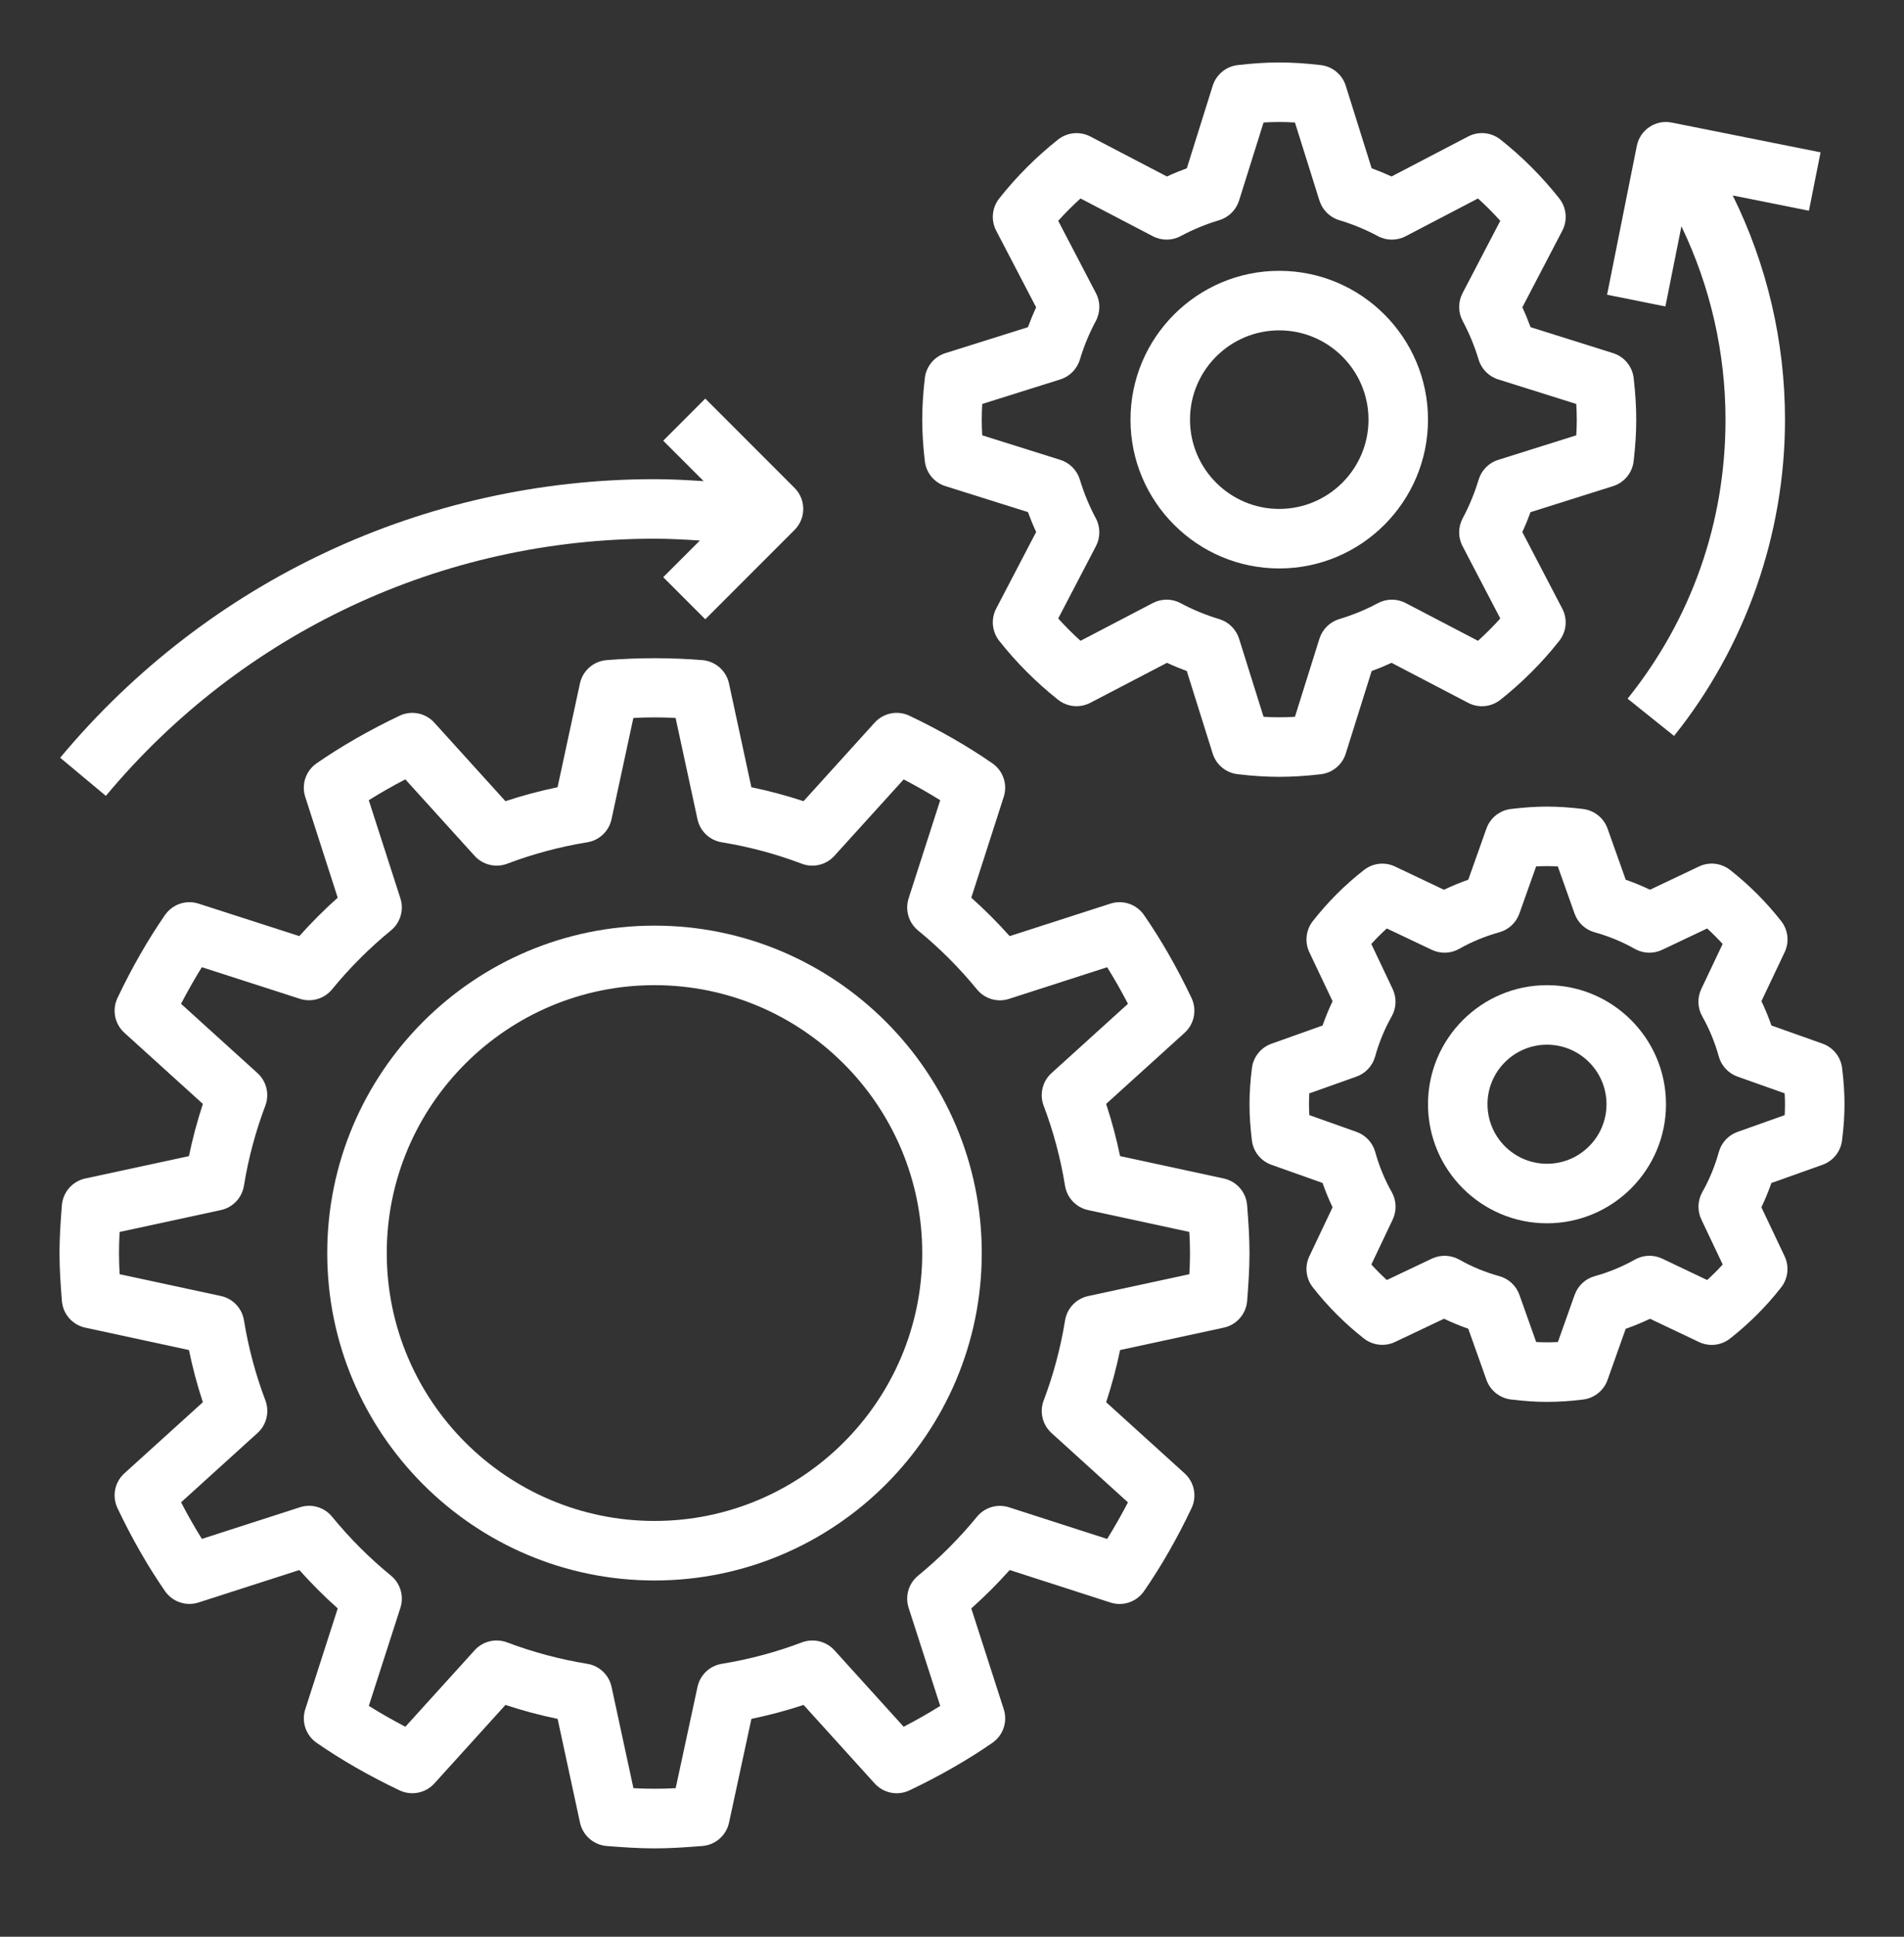
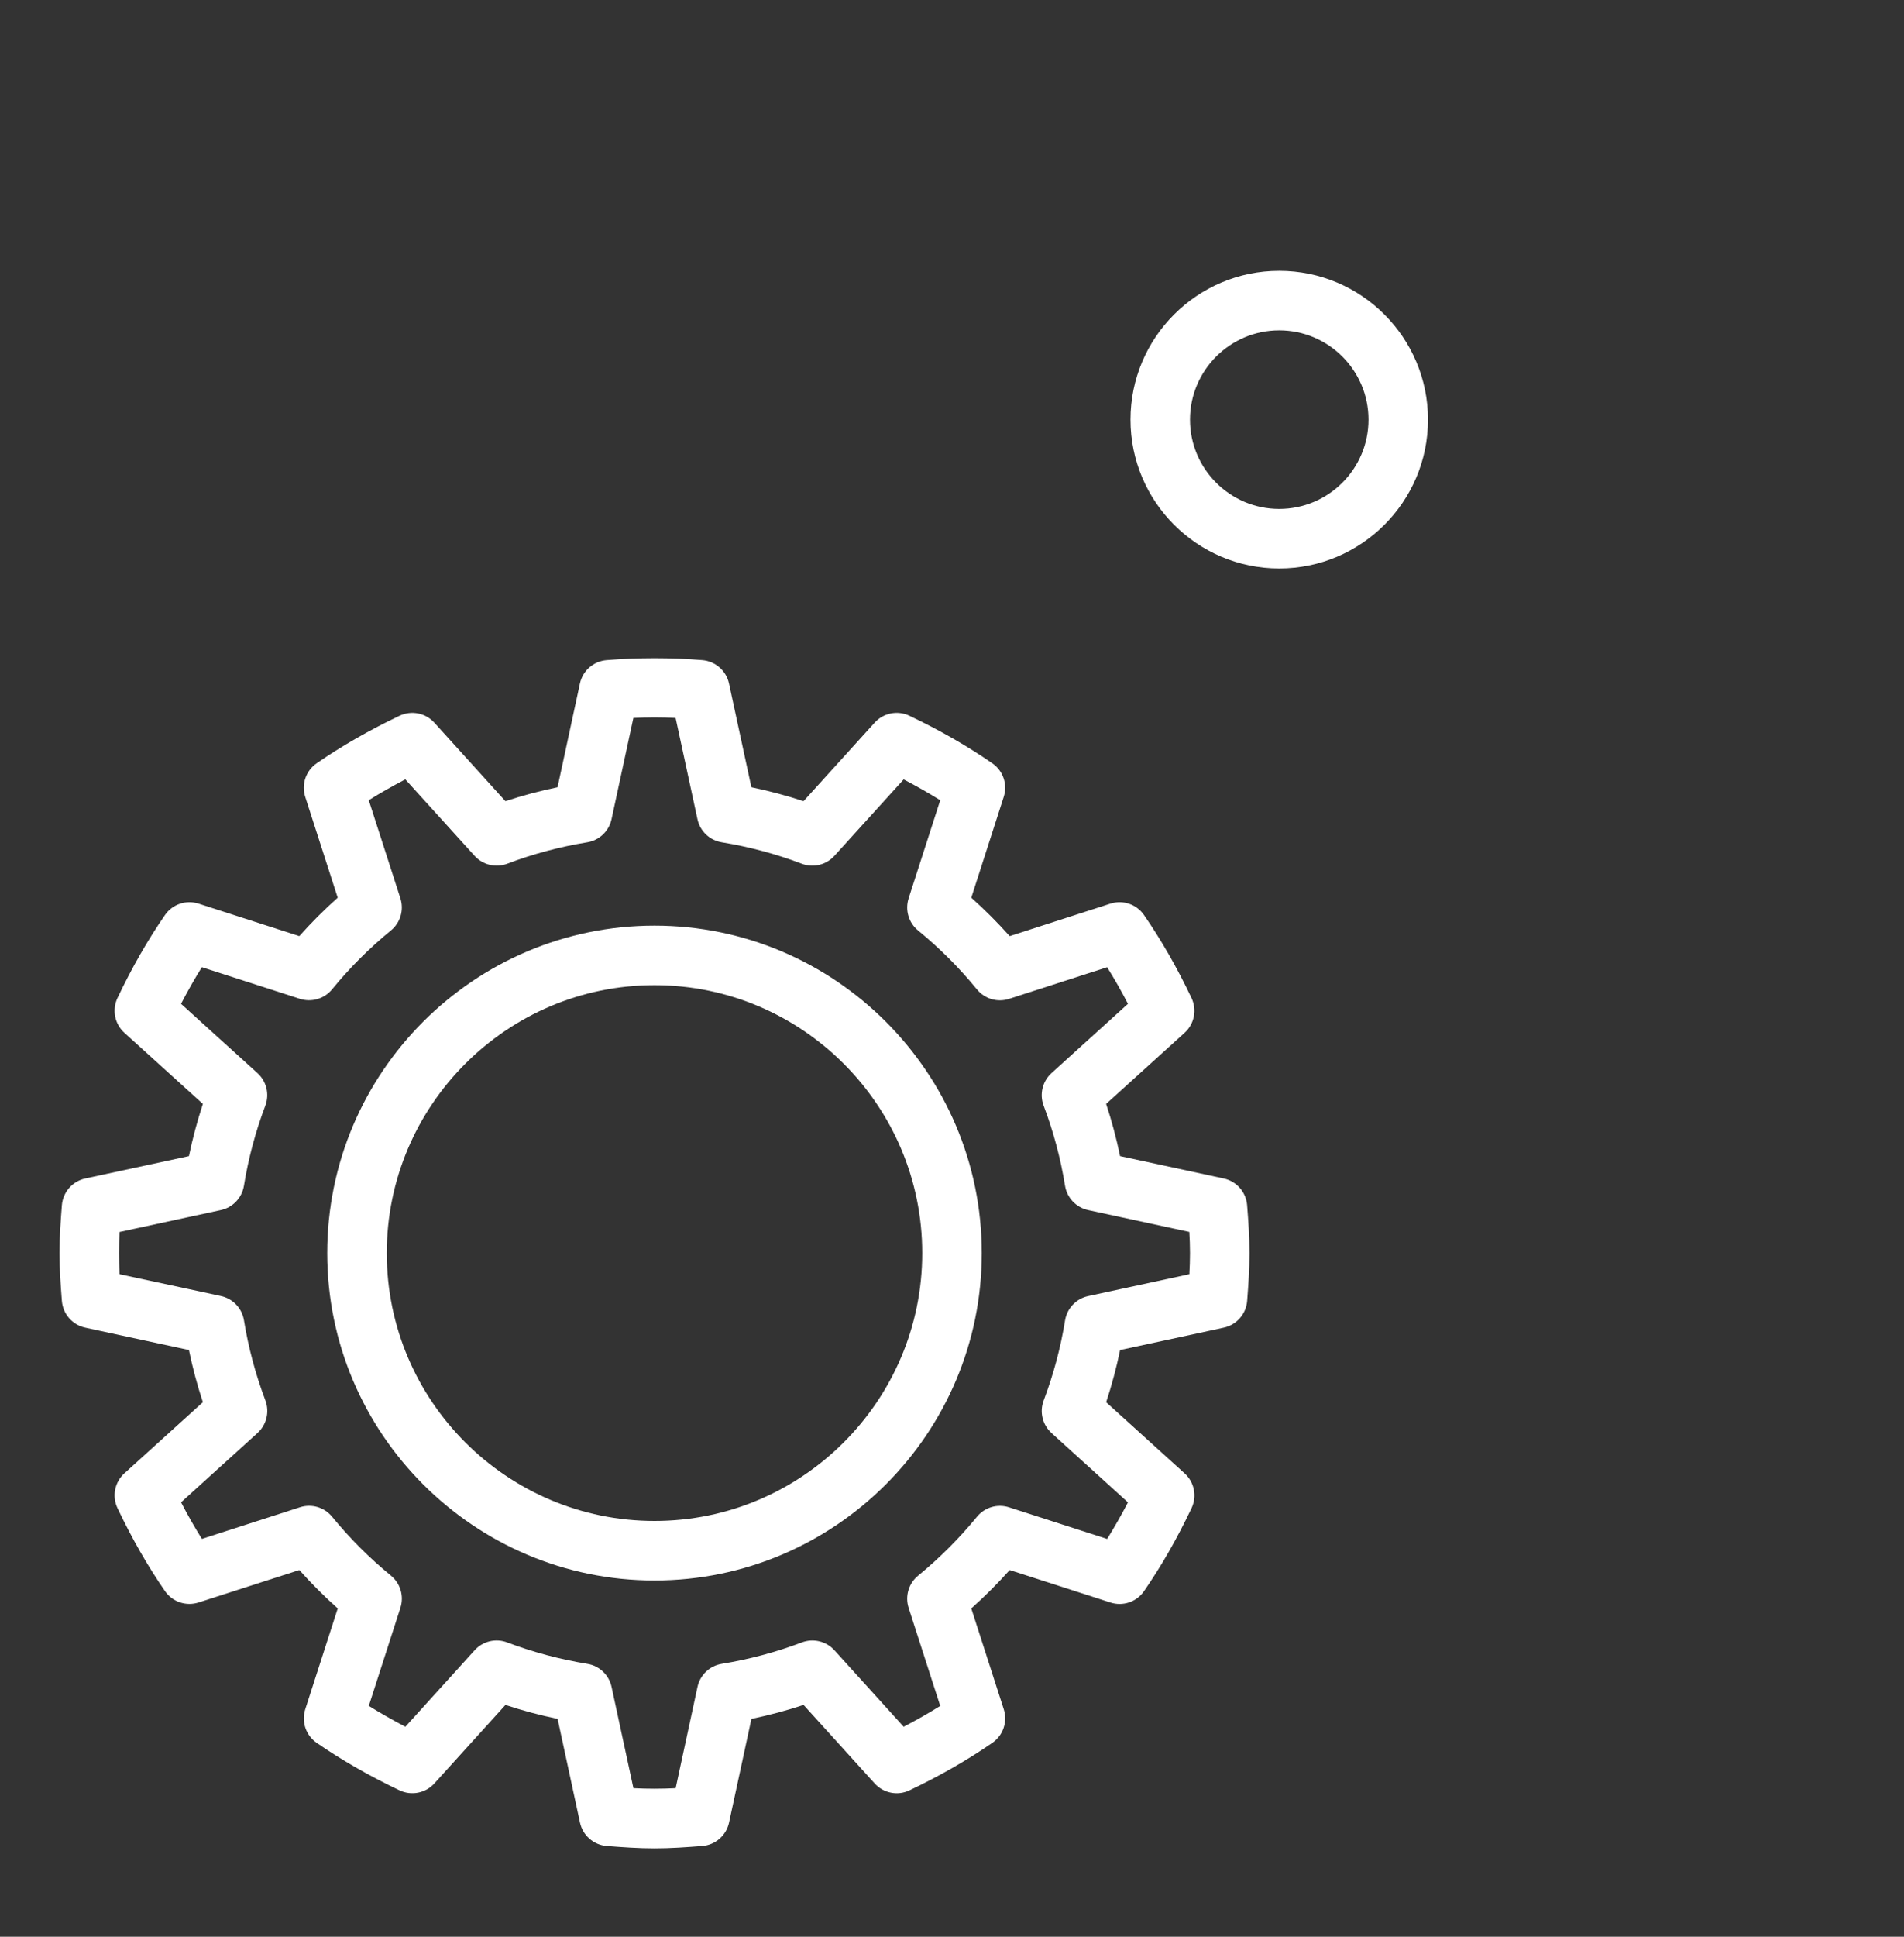
<svg xmlns="http://www.w3.org/2000/svg" width="60" height="61" viewBox="0 0 60 61" fill="none">
  <rect x="0" y="0" width="60" height="61" fill="#333333" stroke="none" />
  <path d="M1.95 40.974C1.983 41.387 2.282 41.729 2.687 41.816L5.954 42.521C6.069 43.078 6.216 43.628 6.393 44.164L3.92 46.404C3.613 46.682 3.525 47.128 3.703 47.502C4.155 48.453 4.658 49.331 5.199 50.113C5.434 50.453 5.863 50.599 6.258 50.472L9.433 49.45C9.813 49.875 10.217 50.279 10.643 50.659L9.62 53.834C9.493 54.227 9.638 54.657 9.979 54.893C10.761 55.434 11.639 55.937 12.59 56.389C12.965 56.567 13.41 56.478 13.688 56.172L15.928 53.699C16.465 53.876 17.015 54.023 17.572 54.138L18.277 57.405C18.364 57.809 18.706 58.108 19.117 58.142C19.616 58.181 20.116 58.217 20.625 58.217C21.134 58.217 21.634 58.181 22.133 58.142C22.545 58.109 22.887 57.81 22.974 57.405L23.679 54.138C24.236 54.023 24.787 53.876 25.323 53.699L27.563 56.172C27.842 56.479 28.288 56.568 28.661 56.389C29.612 55.937 30.49 55.433 31.272 54.893C31.613 54.657 31.758 54.227 31.631 53.834L30.608 50.659C31.034 50.279 31.438 49.875 31.818 49.45L34.993 50.473C35.386 50.601 35.816 50.455 36.052 50.114C36.593 49.332 37.096 48.454 37.548 47.503C37.726 47.129 37.638 46.683 37.331 46.406L34.858 44.165C35.034 43.628 35.182 43.078 35.297 42.521L38.564 41.816C38.968 41.729 39.267 41.387 39.301 40.975C39.339 40.476 39.375 39.976 39.375 39.467C39.375 38.958 39.339 38.458 39.3 37.959C39.267 37.547 38.968 37.205 38.563 37.118L35.296 36.413C35.181 35.856 35.034 35.306 34.857 34.769L37.33 32.529C37.637 32.251 37.725 31.805 37.547 31.431C37.095 30.48 36.591 29.602 36.051 28.82C35.815 28.48 35.385 28.333 34.992 28.461L31.817 29.484C31.437 29.058 31.033 28.654 30.608 28.274L31.63 25.099C31.757 24.706 31.612 24.276 31.271 24.041C30.489 23.5 29.611 22.996 28.66 22.544C28.285 22.365 27.84 22.454 27.562 22.761L25.322 25.234C24.785 25.058 24.235 24.91 23.678 24.795L22.973 21.528C22.886 21.124 22.544 20.825 22.133 20.791C21.134 20.71 20.115 20.712 19.117 20.791C18.704 20.824 18.362 21.123 18.275 21.528L17.57 24.795C17.013 24.91 16.463 25.057 15.927 25.234L13.687 22.761C13.409 22.454 12.964 22.366 12.589 22.544C11.638 22.996 10.76 23.5 9.978 24.041C9.637 24.276 9.492 24.706 9.619 25.099L10.642 28.274C10.216 28.654 9.812 29.058 9.432 29.484L6.258 28.461C5.864 28.333 5.434 28.48 5.199 28.82C4.658 29.602 4.155 30.48 3.703 31.431C3.525 31.805 3.613 32.251 3.92 32.529L6.393 34.769C6.217 35.306 6.069 35.856 5.954 36.413L2.687 37.118C2.283 37.205 1.984 37.547 1.95 37.959C1.911 38.458 1.875 38.958 1.875 39.467C1.875 39.976 1.911 40.476 1.95 40.974ZM3.77 38.802L6.959 38.113C7.336 38.032 7.625 37.728 7.687 37.347C7.827 36.483 8.054 35.635 8.361 34.825C8.498 34.465 8.399 34.057 8.113 33.798L5.705 31.616C5.915 31.213 6.134 30.828 6.361 30.463L9.451 31.459C9.817 31.576 10.22 31.459 10.464 31.161C11.018 30.484 11.642 29.86 12.319 29.306C12.617 29.063 12.736 28.66 12.617 28.293L11.621 25.203C11.986 24.975 12.37 24.756 12.773 24.547L14.956 26.956C15.216 27.242 15.624 27.34 15.983 27.204C16.792 26.897 17.64 26.67 18.505 26.529C18.886 26.468 19.19 26.179 19.271 25.802L19.959 22.613C20.401 22.589 20.85 22.588 21.29 22.613L21.979 25.802C22.06 26.179 22.364 26.468 22.745 26.529C23.609 26.67 24.457 26.897 25.267 27.204C25.626 27.34 26.034 27.243 26.294 26.956L28.477 24.548C28.879 24.758 29.264 24.977 29.629 25.204L28.633 28.294C28.515 28.661 28.633 29.063 28.931 29.307C29.608 29.86 30.232 30.485 30.786 31.162C31.03 31.461 31.433 31.58 31.799 31.46L34.889 30.464C35.117 30.829 35.336 31.213 35.545 31.616L33.136 33.798C32.85 34.057 32.752 34.465 32.888 34.825C33.195 35.634 33.422 36.482 33.562 37.347C33.624 37.728 33.913 38.032 34.29 38.113L37.479 38.801C37.492 39.022 37.5 39.244 37.5 39.467C37.5 39.69 37.492 39.912 37.48 40.132L34.291 40.821C33.914 40.902 33.625 41.206 33.563 41.587C33.423 42.451 33.196 43.3 32.889 44.109C32.752 44.469 32.851 44.877 33.137 45.136L35.545 47.319C35.335 47.721 35.116 48.106 34.889 48.471L31.799 47.475C31.431 47.355 31.03 47.474 30.786 47.773C30.233 48.448 29.609 49.073 28.931 49.628C28.633 49.871 28.515 50.274 28.633 50.64L29.629 53.73C29.264 53.958 28.88 54.177 28.477 54.386L26.295 51.977C26.036 51.691 25.628 51.594 25.267 51.73C24.459 52.036 23.611 52.263 22.746 52.404C22.365 52.465 22.061 52.754 21.98 53.131L21.292 56.321C20.85 56.344 20.401 56.345 19.961 56.321L19.272 53.131C19.191 52.754 18.887 52.465 18.506 52.404C17.642 52.263 16.793 52.036 15.983 51.73C15.624 51.593 15.216 51.69 14.957 51.977L12.774 54.386C12.372 54.175 11.987 53.956 11.622 53.729L12.618 50.639C12.736 50.272 12.618 49.87 12.32 49.626C11.643 49.073 11.019 48.448 10.465 47.771C10.221 47.472 9.818 47.354 9.452 47.473L6.362 48.469C6.134 48.104 5.915 47.72 5.706 47.317L8.115 45.134C8.401 44.876 8.499 44.468 8.363 44.107C8.056 43.299 7.829 42.45 7.688 41.585C7.627 41.204 7.338 40.901 6.961 40.819L3.77 40.133C3.758 39.912 3.75 39.69 3.75 39.467C3.75 39.244 3.757 39.022 3.77 38.802Z" fill="white" />
-   <path d="M50.83 15.312C51.183 15.202 51.438 14.893 51.48 14.526C51.536 14.052 51.562 13.624 51.562 13.217C51.562 12.81 51.536 12.382 51.481 11.908C51.439 11.541 51.184 11.232 50.831 11.122L48.232 10.305C48.154 10.092 48.068 9.883 47.973 9.679L49.233 7.265C49.403 6.938 49.366 6.54 49.137 6.25C48.594 5.563 47.97 4.939 47.282 4.394C46.991 4.165 46.594 4.128 46.267 4.298L43.851 5.558C43.646 5.464 43.437 5.378 43.224 5.3L42.408 2.7C42.297 2.348 41.989 2.093 41.621 2.05C40.672 1.94 39.952 1.94 39.003 2.05C38.635 2.093 38.327 2.348 38.216 2.7L37.4 5.3C37.187 5.378 36.978 5.464 36.773 5.559L34.359 4.299C34.032 4.129 33.636 4.165 33.344 4.394C32.658 4.937 32.033 5.561 31.489 6.25C31.259 6.54 31.222 6.937 31.392 7.265L32.651 9.679C32.557 9.883 32.471 10.092 32.393 10.305L29.794 11.122C29.441 11.232 29.186 11.541 29.144 11.908C29.089 12.382 29.062 12.81 29.062 13.217C29.062 13.624 29.089 14.052 29.144 14.526C29.186 14.893 29.441 15.202 29.794 15.312L32.393 16.129C32.471 16.342 32.557 16.551 32.652 16.755L31.392 19.169C31.222 19.496 31.259 19.894 31.488 20.184C32.031 20.871 32.655 21.495 33.343 22.04C33.633 22.27 34.031 22.306 34.358 22.136L36.773 20.877C36.977 20.971 37.186 21.057 37.399 21.135L38.215 23.735C38.326 24.087 38.634 24.342 39.002 24.384C39.477 24.441 39.906 24.467 40.312 24.467C40.719 24.467 41.148 24.441 41.621 24.386C41.989 24.343 42.297 24.088 42.408 23.736L43.224 21.136C43.437 21.058 43.646 20.972 43.851 20.877L46.265 22.137C46.592 22.308 46.989 22.271 47.28 22.042C47.966 21.499 48.591 20.875 49.135 20.186C49.365 19.896 49.403 19.499 49.232 19.171L47.972 16.757C48.067 16.553 48.153 16.344 48.231 16.131L50.83 15.312ZM47.212 14.484C46.915 14.577 46.685 14.811 46.595 15.109C46.467 15.533 46.298 15.941 46.094 16.322C45.947 16.596 45.944 16.925 46.088 17.2L47.278 19.48C47.056 19.726 46.821 19.961 46.575 20.183L44.295 18.993C44.019 18.849 43.69 18.852 43.417 18.999C43.036 19.203 42.628 19.372 42.204 19.499C41.907 19.588 41.673 19.82 41.579 20.116L40.807 22.576C40.464 22.597 40.162 22.597 39.818 22.576L39.046 20.116C38.952 19.82 38.719 19.589 38.421 19.499C37.996 19.372 37.588 19.203 37.208 18.999C36.935 18.851 36.606 18.849 36.33 18.993L34.05 20.183C33.803 19.96 33.568 19.725 33.347 19.48L34.537 17.2C34.68 16.925 34.678 16.595 34.531 16.322C34.327 15.941 34.158 15.533 34.03 15.109C33.941 14.812 33.71 14.577 33.413 14.484L30.953 13.711C30.942 13.54 30.938 13.376 30.938 13.217C30.938 13.059 30.942 12.895 30.953 12.723L33.413 11.95C33.71 11.857 33.94 11.623 34.03 11.325C34.158 10.9 34.327 10.493 34.531 10.113C34.678 9.839 34.681 9.51 34.537 9.235L33.347 6.955C33.569 6.708 33.804 6.473 34.05 6.251L36.33 7.441C36.605 7.585 36.935 7.582 37.208 7.435C37.589 7.231 37.997 7.062 38.421 6.935C38.718 6.846 38.952 6.614 39.046 6.318L39.818 3.858C40.161 3.837 40.463 3.837 40.807 3.858L41.579 6.318C41.673 6.614 41.906 6.845 42.204 6.935C42.629 7.062 43.037 7.231 43.417 7.435C43.69 7.583 44.019 7.585 44.295 7.441L46.575 6.251C46.822 6.474 47.057 6.709 47.278 6.955L46.088 9.235C45.945 9.509 45.947 9.839 46.094 10.112C46.298 10.494 46.467 10.901 46.595 11.325C46.684 11.622 46.915 11.857 47.212 11.95L49.672 12.723C49.683 12.895 49.688 13.059 49.688 13.217C49.688 13.376 49.683 13.54 49.672 13.711L47.212 14.484Z" fill="white" />
-   <path d="M57.433 32.871L55.822 32.299C55.731 32.037 55.626 31.781 55.507 31.533L56.239 29.991C56.392 29.67 56.349 29.291 56.13 29.012C55.661 28.413 55.119 27.87 54.518 27.399C54.238 27.18 53.858 27.139 53.539 27.291L51.996 28.023C51.748 27.905 51.492 27.799 51.231 27.708L50.658 26.097C50.539 25.763 50.24 25.524 49.887 25.48C49.052 25.38 48.447 25.38 47.612 25.48C47.259 25.523 46.96 25.762 46.841 26.097L46.269 27.708C46.008 27.8 45.752 27.905 45.503 28.024L43.961 27.292C43.642 27.14 43.263 27.182 42.983 27.401C42.383 27.869 41.841 28.411 41.37 29.012C41.152 29.291 41.109 29.671 41.261 29.992L41.993 31.535C41.875 31.782 41.769 32.038 41.678 32.3L40.068 32.873C39.733 32.992 39.494 33.291 39.451 33.643C39.399 34.059 39.375 34.431 39.375 34.779C39.375 35.128 39.399 35.499 39.45 35.917C39.492 36.269 39.731 36.568 40.067 36.687L41.678 37.259C41.769 37.521 41.874 37.777 41.993 38.025L41.261 39.567C41.108 39.888 41.151 40.267 41.37 40.546C41.839 41.145 42.381 41.688 42.982 42.159C43.261 42.377 43.642 42.419 43.961 42.267L45.504 41.535C45.752 41.653 46.008 41.759 46.269 41.85L46.842 43.461C46.961 43.795 47.26 44.035 47.613 44.078C48.03 44.13 48.401 44.154 48.75 44.154C49.099 44.154 49.47 44.13 49.887 44.08C50.24 44.037 50.539 43.798 50.658 43.463L51.23 41.852C51.491 41.76 51.747 41.655 51.996 41.536L53.538 42.268C53.858 42.421 54.238 42.38 54.517 42.16C55.116 41.691 55.658 41.149 56.129 40.548C56.347 40.269 56.39 39.889 56.238 39.568L55.506 38.025C55.624 37.778 55.73 37.522 55.821 37.26L57.431 36.687C57.766 36.568 58.005 36.269 58.048 35.917C58.101 35.499 58.125 35.128 58.125 34.779C58.125 34.431 58.101 34.059 58.05 33.642C58.008 33.289 57.769 32.991 57.433 32.871ZM56.241 35.122L54.755 35.65C54.467 35.752 54.247 35.988 54.165 36.282C54.042 36.728 53.867 37.152 53.645 37.545C53.495 37.81 53.483 38.133 53.614 38.409L54.287 39.827C54.131 39.998 53.968 40.161 53.798 40.316L52.38 39.642C52.106 39.512 51.783 39.523 51.517 39.673C51.123 39.896 50.698 40.071 50.255 40.194C49.96 40.275 49.724 40.495 49.621 40.783L49.093 42.269C48.866 42.281 48.636 42.281 48.409 42.269L47.881 40.783C47.779 40.495 47.542 40.275 47.248 40.194C46.803 40.071 46.378 39.895 45.985 39.673C45.72 39.524 45.398 39.513 45.122 39.642L43.703 40.316C43.533 40.16 43.37 39.997 43.215 39.827L43.888 38.409C44.019 38.133 44.007 37.81 43.857 37.545C43.634 37.151 43.46 36.727 43.337 36.283C43.255 35.989 43.035 35.753 42.747 35.65L41.261 35.122C41.254 35.008 41.25 34.895 41.25 34.779C41.25 34.664 41.254 34.55 41.259 34.437L42.745 33.909C43.033 33.806 43.253 33.57 43.334 33.276C43.458 32.83 43.633 32.406 43.855 32.013C44.005 31.748 44.017 31.425 43.886 31.149L43.213 29.731C43.369 29.561 43.532 29.397 43.702 29.243L45.12 29.916C45.396 30.047 45.718 30.036 45.983 29.885C46.377 29.662 46.802 29.487 47.245 29.364C47.54 29.283 47.776 29.063 47.879 28.775L48.407 27.289C48.634 27.277 48.864 27.277 49.091 27.289L49.619 28.775C49.721 29.063 49.958 29.283 50.252 29.364C50.697 29.487 51.122 29.663 51.515 29.885C51.781 30.036 52.102 30.047 52.378 29.916L53.797 29.243C53.967 29.398 54.13 29.561 54.285 29.731L53.612 31.149C53.481 31.425 53.493 31.748 53.643 32.013C53.866 32.407 54.04 32.831 54.163 33.275C54.245 33.569 54.465 33.806 54.753 33.909L56.239 34.436C56.246 34.551 56.25 34.664 56.25 34.779C56.25 34.895 56.246 35.008 56.241 35.122Z" fill="white" />
  <path d="M20.625 49.779C26.311 49.779 30.938 45.153 30.938 39.467C30.938 33.781 26.311 29.154 20.625 29.154C14.939 29.154 10.312 33.781 10.312 39.467C10.312 45.153 14.939 49.779 20.625 49.779ZM20.625 31.029C25.277 31.029 29.062 34.815 29.062 39.467C29.062 44.119 25.277 47.904 20.625 47.904C15.973 47.904 12.188 44.119 12.188 39.467C12.188 34.815 15.973 31.029 20.625 31.029Z" fill="white" />
-   <path d="M1.896 23.866L3.336 25.067C7.628 19.919 13.929 16.967 20.625 16.967C21.102 16.967 21.578 16.994 22.055 17.024L20.9 18.179L22.225 19.505L25.038 16.692C25.404 16.326 25.404 15.733 25.038 15.367L22.225 12.554L20.9 13.88L22.174 15.154C21.658 15.121 21.141 15.092 20.625 15.092C13.372 15.092 6.546 18.29 1.896 23.866Z" fill="white" />
  <path d="M40.312 8.53C37.728 8.53 35.625 10.632 35.625 13.217C35.625 15.802 37.728 17.904 40.312 17.904C42.897 17.904 45 15.802 45 13.217C45 10.632 42.897 8.53 40.312 8.53ZM40.312 16.029C38.762 16.029 37.5 14.768 37.5 13.217C37.5 11.666 38.762 10.405 40.312 10.405C41.863 10.405 43.125 11.666 43.125 13.217C43.125 14.768 41.863 16.029 40.312 16.029Z" fill="white" />
-   <path d="M48.75 31.029C46.682 31.029 45 32.711 45 34.779C45 36.848 46.682 38.529 48.75 38.529C50.818 38.529 52.5 36.848 52.5 34.779C52.5 32.711 50.818 31.029 48.75 31.029ZM48.75 36.654C47.716 36.654 46.875 35.814 46.875 34.779C46.875 33.745 47.716 32.904 48.75 32.904C49.784 32.904 50.625 33.745 50.625 34.779C50.625 35.814 49.784 36.654 48.75 36.654Z" fill="white" />
-   <path d="M57.371 4.798L52.684 3.861C52.173 3.758 51.681 4.089 51.58 4.596L50.643 9.283L52.481 9.652L52.986 7.128C53.895 9.018 54.375 11.101 54.375 13.217C54.375 16.45 53.308 19.489 51.29 22.006L52.754 23.179C55.008 20.366 56.25 16.828 56.25 13.217C56.25 10.762 55.683 8.341 54.603 6.157L57.004 6.637L57.371 4.798Z" fill="white" />
</svg>